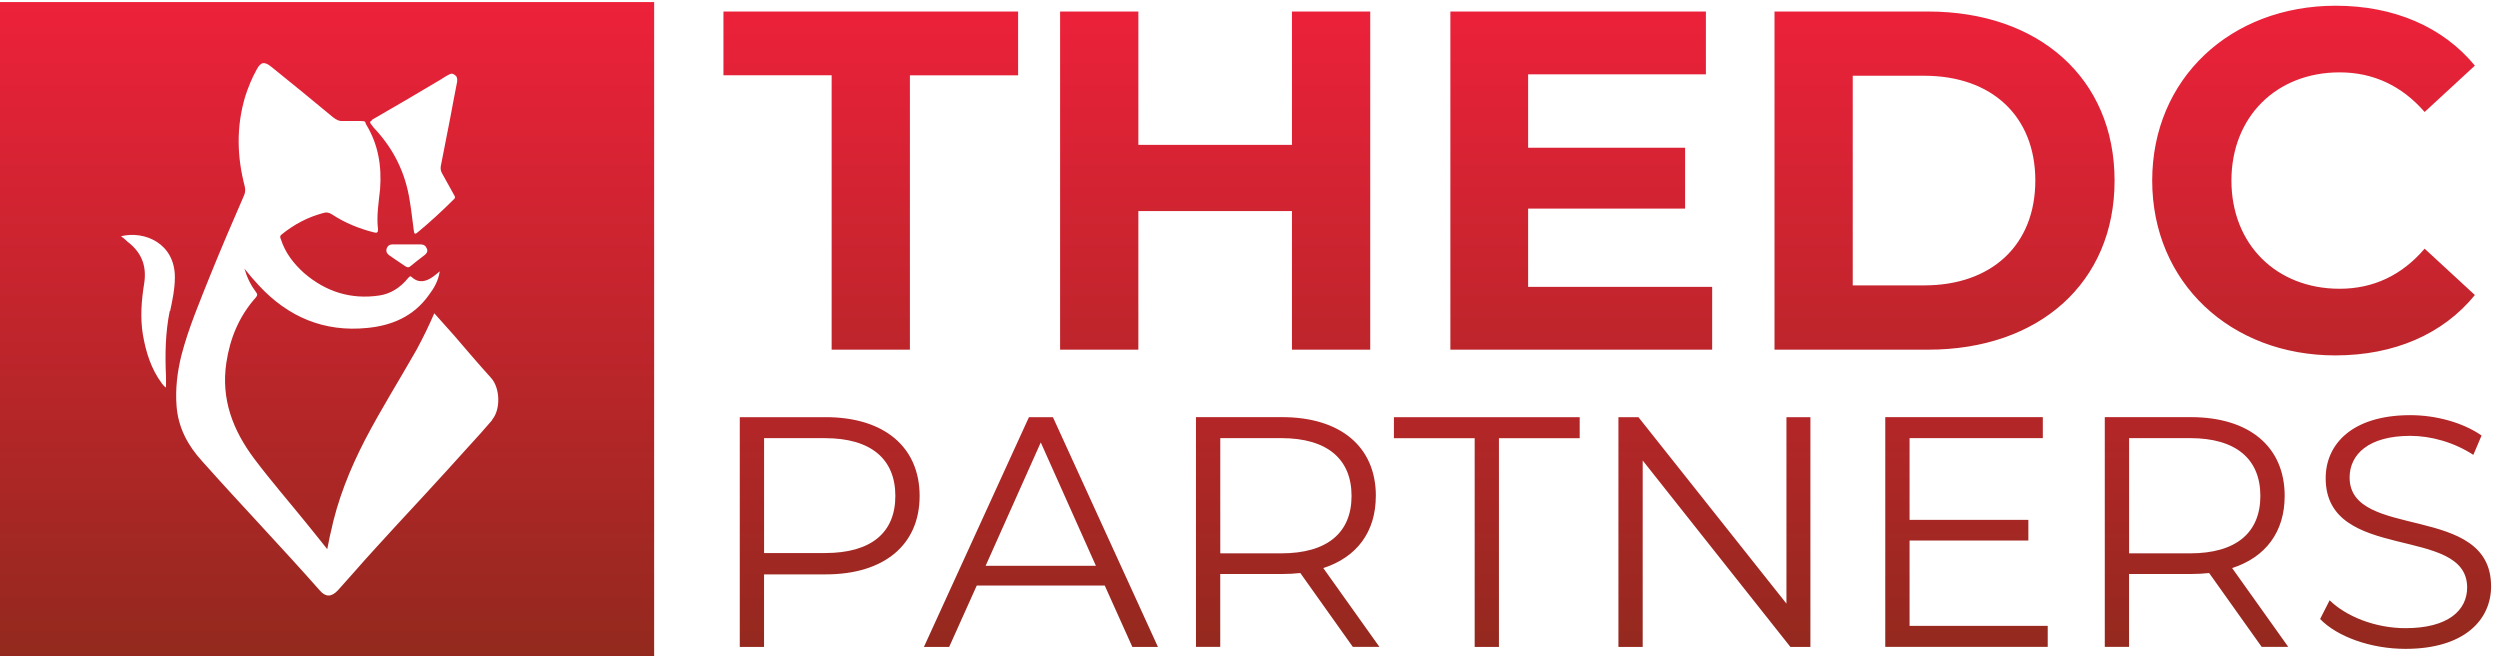
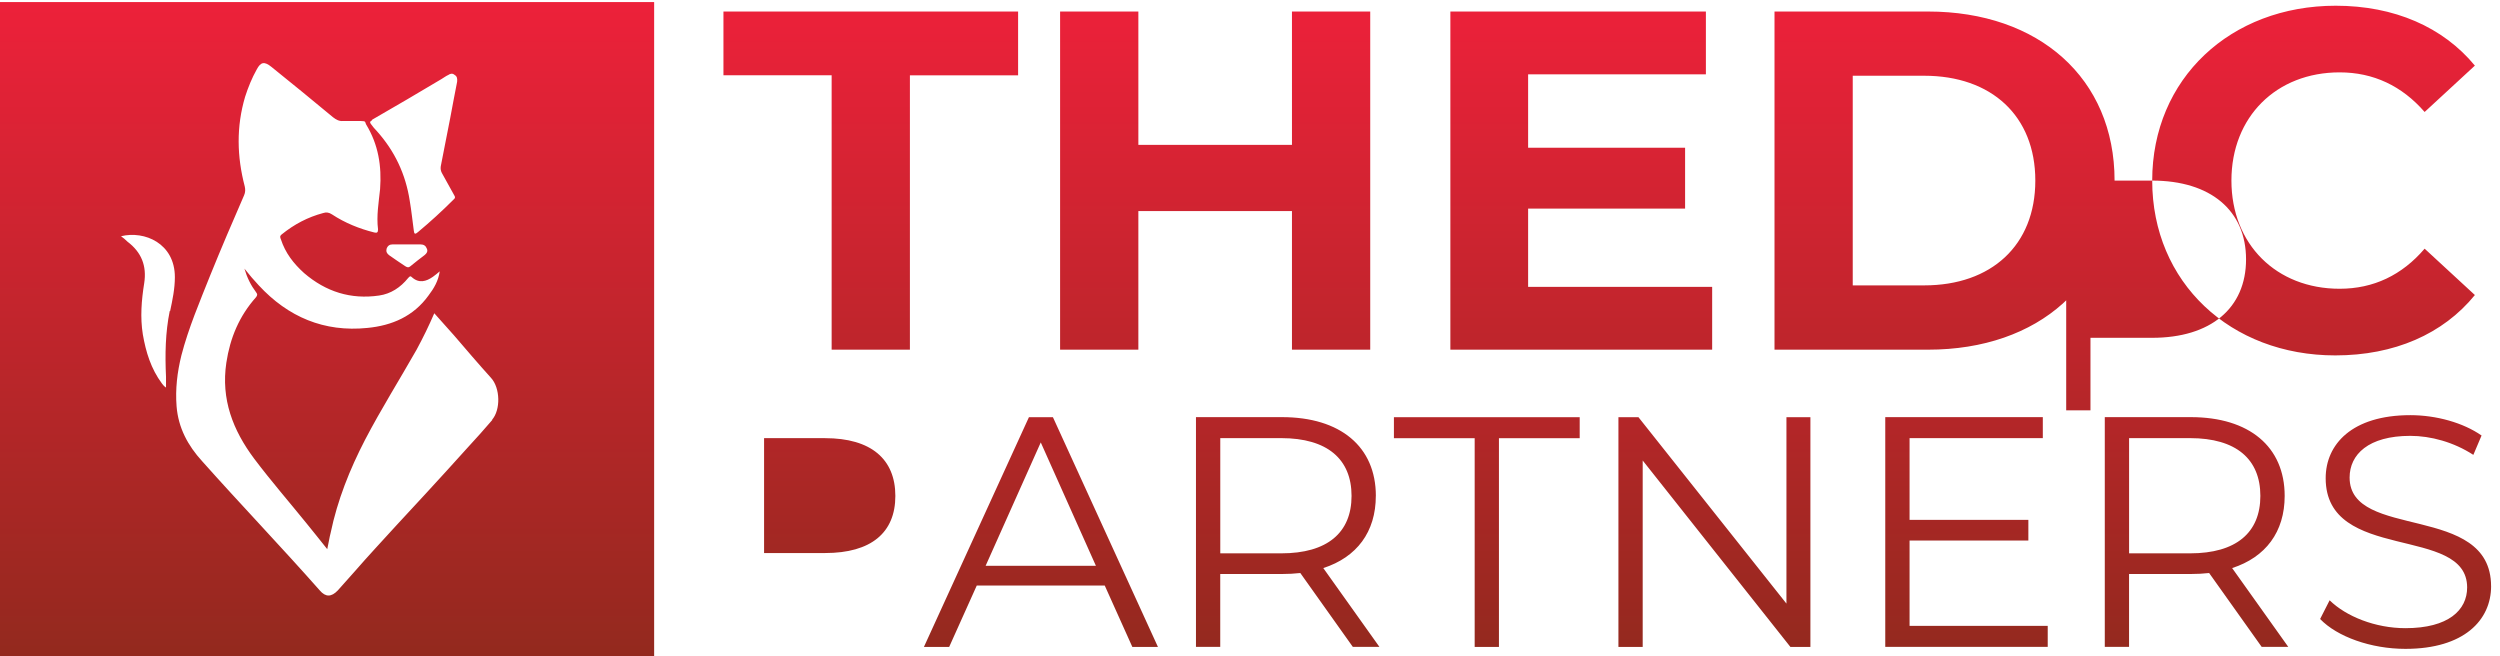
<svg xmlns="http://www.w3.org/2000/svg" id="a" viewBox="0 0 733.4 192.5">
  <defs>
    <linearGradient id="b" x1="50%" y1="0%" x2="50%" y2="100%">
      <stop offset="0%" stop-color="#ED213A">
        <animate attributeName="stop-color" values="#ED213A; #93291E; #ED213A" dur="4s" repeatCount="indefinite" />
      </stop>
      <stop offset="100%" stop-color="#93291E">
        <animate attributeName="stop-color" values="#93291E; #ED213A; #93291E" dur="4s" repeatCount="indefinite" />
      </stop>
    </linearGradient>
  </defs>
-   <path d="M0,192.5h191.9V.6H0v191.9ZM109.1,35.3l.1-.2c6.8-3.9,13.6-7.9,20.3-11.9.7-.4,1.3-.9,2-1.2.6-.4,1.2-.6,1.9,0,.7.4.8,1.1.7,2-.7,3.4-1.3,6.9-2,10.5-.9,4.8-1.9,9.5-2.8,14.3-.1.7,0,1.3.3,1.9,1.2,2.1,2.4,4.4,3.6,6.5.4.6.4.9-.2,1.4-3.3,3.3-6.8,6.5-10.4,9.5-.8.7-1.1.6-1.2-.4-.4-2.9-.7-5.9-1.2-8.8-1.2-7.8-4.4-14.6-9.7-20.5-.6-.6-1.1-1.2-1.6-1.9-.4-.5-.5-.8.2-1.2ZM120.4,78.1c-.6.5-1,.3-1.5,0-1.6-1.1-3.2-2.1-4.7-3.2-.7-.5-1-1.1-.8-1.9.3-.9.9-1.3,1.7-1.3h8.3c.9,0,1.5.4,1.8,1.2.4.8,0,1.4-.7,2l.1-.1c-1.4,1.1-2.8,2.1-4.2,3.3ZM53.2,104.3c2.1-8.1,5.4-15.8,8.5-23.6,3.2-7.9,6.5-15.6,9.9-23.4.4-.9.4-1.7.2-2.6-2.3-8.8-2.5-17.5.1-26.3.9-2.8,2-5.5,3.4-8,1.2-2.3,2.3-2.4,4.3-.8,6.1,4.9,12.2,9.9,18.1,14.8.9.7,1.8,1.2,2.9,1.1h5.2c1.7,0,1.2.3,1.6,1,3.6,5.9,4.6,12.2,4.1,19-.4,3.9-1.1,7.8-.6,11.8,0,.9-.3,1.1-1.1.9-4.4-1.1-8.6-2.8-12.4-5.3-.9-.6-1.7-.7-2.6-.4-4.5,1.2-8.5,3.3-12.2,6.3-.6.5-.4.9-.2,1.4,1.3,4,3.7,7.1,6.8,9.9,6.4,5.5,13.7,7.8,22,6.6,3.5-.5,6.3-2.4,8.5-5.1.4-.4.6-.8,1.1-.3,2.1,1.9,4.2,1.3,6.2-.1.7-.5,1.3-1,2-1.6-.4,2.8-1.7,5-3.3,7.1-4.4,6.1-10.7,8.8-17.9,9.5-12.7,1.3-23.3-3.2-31.9-12.5-1.4-1.5-2.7-3-4.2-4.9.8,2.7,1.9,4.9,3.4,6.9.5.6.4,1,0,1.5-4.9,5.5-7.6,11.9-8.7,19.2-1.6,10.7,1.9,19.8,8.2,28.2,4.9,6.5,10.2,12.6,15.3,18.9,2,2.4,3.9,4.9,6.1,7.6.4-1.7.6-3.3,1-4.8,2-9.6,5.6-18.6,10.1-27.3,4.7-9,10.1-17.6,15.1-26.4,2-3.7,3.6-7,5.2-10.7,2,2.2,3.9,4.4,5.8,6.5,3.6,4.2,7.1,8.3,10.8,12.4,2.8,3,2.9,9.5.3,12.4l.2-.1c-2.4,2.8-4.9,5.6-7.4,8.3-4,4.5-8.1,8.9-12.2,13.4-2.9,3.1-5.7,6.2-8.6,9.3-4.1,4.5-8.3,9-12.3,13.6-1.6,1.8-3.3,3.7-4.9,5.5-1.9,2-3.6,2-5.3,0-11.3-12.8-23.1-25.1-34.5-37.9-4.2-4.6-7-9.8-7.5-16.1-.4-5.1.2-10,1.4-14.9ZM51.3,81.3c0,3.4-.7,6.7-1.4,10l-.1-.1c-1.3,6.4-1.4,12.8-1.1,19.3v3.2c-.6-.4-.9-.8-1.2-1.2-3.2-4.3-4.7-9.2-5.6-14.4-.8-5-.4-10,.4-15,.8-5.1-.8-9.1-4.9-12.2-.6-.6-1.2-1.1-1.9-1.6,6.9-1.7,15.8,2.1,15.8,12ZM243.97,22.08h-31.74V3.38h86.44v18.71h-31.74v80.49h-22.96V22.08ZM333.95,102.57h-22.96V3.38h22.96v39.11h45.06V3.38h22.96v99.2h-22.96v-40.67h-45.06v40.67ZM502.29,102.57h-76.81V3.38h74.96v18.42h-52.15v21.54h46.05v17.85h-46.05v22.96h53.99v18.42ZM565.63,3.38h-45.06v99.2h45.06c32.45,0,54.7-19.56,54.7-49.6s-22.25-49.6-54.7-49.6ZM564.49,83.73h-20.97V22.22h20.97c19.7,0,32.59,11.76,32.59,30.75s-12.9,30.75-32.59,30.75ZM631.37,52.98c0-29.9,22.96-51.3,53.85-51.3,17.15,0,31.46,6.24,40.81,17.57l-14.74,13.6c-6.66-7.65-15.02-11.62-24.94-11.62-18.56,0-31.74,13.04-31.74,31.74s13.18,31.74,31.74,31.74c9.92,0,18.28-3.97,24.94-11.76l14.74,13.6c-9.35,11.48-23.67,17.71-40.95,17.71-30.75,0-53.71-21.4-53.71-51.3ZM242.25,122.38h-25.23v67.4h7.12v-21.28h18.1c17.14,0,27.54-8.67,27.54-23.01s-10.4-23.11-27.54-23.11ZM242.06,162.24h-17.91v-33.7h17.91c13.48,0,20.6,6.16,20.6,16.95s-7.12,16.75-20.6,16.75ZM301.85,122.38l-30.81,67.4h7.41l8.09-18h37.55l8.09,18h7.51l-30.81-67.4h-7.03ZM289.14,165.99l16.18-36.2,16.18,36.2h-32.35ZM403.62,145.48c0-14.44-10.4-23.11-27.54-23.11h-25.23v67.4h7.12v-21.38h18.1c1.93,0,3.66-.1,5.39-.29l15.4,21.66h7.8l-16.46-23.11c9.82-3.18,15.41-10.59,15.41-21.18ZM375.89,162.33h-17.91v-33.8h17.91c13.48,0,20.6,6.16,20.6,16.95s-7.12,16.85-20.6,16.85ZM408.92,122.38h54.5v6.16h-23.69v61.24h-7.12v-61.24h-23.69v-6.16ZM524.07,122.38h7.03v67.4h-5.87l-43.33-54.69v54.69h-7.12v-67.4h5.87l43.42,54.69v-54.69ZM560.18,183.61h40.54v6.16h-47.66v-67.4h46.22v6.16h-39.09v23.97h34.85v6.07h-34.85v25.03ZM670.23,145.48c0-14.44-10.4-23.11-27.54-23.11h-25.23v67.4h7.12v-21.38h18.1c1.93,0,3.66-.1,5.39-.29l15.41,21.66h7.8l-16.46-23.11c9.82-3.18,15.41-10.59,15.41-21.18ZM642.5,162.33h-17.91v-33.8h17.91c13.48,0,20.6,6.16,20.6,16.95s-7.12,16.85-20.6,16.85ZM730.79,171.96c0,9.92-7.89,18.39-25.13,18.39-10.11,0-20.03-3.56-25.03-8.76l2.79-5.49c4.81,4.72,13.38,8.18,22.24,8.18,12.61,0,18.1-5.3,18.1-11.94,0-18.49-41.5-7.12-41.5-32.06,0-9.92,7.7-18.49,24.84-18.49,7.61,0,15.5,2.21,20.89,5.97l-2.41,5.68c-5.78-3.76-12.52-5.58-18.49-5.58-12.32,0-17.81,5.49-17.81,12.23,0,18.49,41.5,7.32,41.5,31.87Z" fill="url(#b)" />
+   <path d="M0,192.5h191.9V.6H0v191.9ZM109.1,35.3l.1-.2c6.8-3.9,13.6-7.9,20.3-11.9.7-.4,1.3-.9,2-1.2.6-.4,1.2-.6,1.9,0,.7.4.8,1.1.7,2-.7,3.4-1.3,6.9-2,10.5-.9,4.8-1.9,9.5-2.8,14.3-.1.7,0,1.3.3,1.9,1.2,2.1,2.4,4.4,3.6,6.5.4.6.4.9-.2,1.4-3.3,3.3-6.8,6.5-10.4,9.5-.8.7-1.1.6-1.2-.4-.4-2.9-.7-5.9-1.2-8.8-1.2-7.8-4.4-14.6-9.7-20.5-.6-.6-1.1-1.2-1.6-1.9-.4-.5-.5-.8.2-1.2ZM120.4,78.1c-.6.5-1,.3-1.5,0-1.6-1.1-3.2-2.1-4.7-3.2-.7-.5-1-1.1-.8-1.9.3-.9.9-1.3,1.7-1.3h8.3c.9,0,1.5.4,1.8,1.2.4.8,0,1.4-.7,2l.1-.1c-1.4,1.1-2.8,2.1-4.2,3.3ZM53.2,104.3c2.1-8.1,5.4-15.8,8.5-23.6,3.2-7.9,6.5-15.6,9.9-23.4.4-.9.4-1.7.2-2.6-2.3-8.8-2.5-17.5.1-26.3.9-2.8,2-5.5,3.4-8,1.2-2.3,2.3-2.4,4.3-.8,6.1,4.9,12.2,9.9,18.1,14.8.9.7,1.8,1.2,2.9,1.1h5.2c1.7,0,1.2.3,1.6,1,3.6,5.9,4.6,12.2,4.1,19-.4,3.9-1.1,7.8-.6,11.8,0,.9-.3,1.1-1.1.9-4.4-1.1-8.6-2.8-12.4-5.3-.9-.6-1.7-.7-2.6-.4-4.5,1.2-8.5,3.3-12.2,6.3-.6.5-.4.9-.2,1.4,1.3,4,3.7,7.1,6.8,9.9,6.4,5.5,13.7,7.8,22,6.6,3.5-.5,6.3-2.4,8.5-5.1.4-.4.6-.8,1.1-.3,2.1,1.9,4.2,1.3,6.2-.1.7-.5,1.3-1,2-1.6-.4,2.8-1.7,5-3.3,7.1-4.4,6.1-10.7,8.8-17.9,9.5-12.7,1.3-23.3-3.2-31.9-12.5-1.4-1.5-2.7-3-4.2-4.9.8,2.7,1.9,4.9,3.4,6.9.5.6.4,1,0,1.5-4.9,5.5-7.6,11.9-8.7,19.2-1.6,10.7,1.9,19.8,8.2,28.2,4.9,6.5,10.2,12.6,15.3,18.9,2,2.4,3.9,4.9,6.1,7.6.4-1.7.6-3.3,1-4.8,2-9.6,5.6-18.6,10.1-27.3,4.7-9,10.1-17.6,15.1-26.4,2-3.7,3.6-7,5.2-10.7,2,2.2,3.9,4.4,5.8,6.5,3.6,4.2,7.1,8.3,10.8,12.4,2.8,3,2.9,9.5.3,12.4l.2-.1c-2.4,2.8-4.9,5.6-7.4,8.3-4,4.5-8.1,8.9-12.2,13.4-2.9,3.1-5.7,6.2-8.6,9.3-4.1,4.5-8.3,9-12.3,13.6-1.6,1.8-3.3,3.7-4.9,5.5-1.9,2-3.6,2-5.3,0-11.3-12.8-23.1-25.1-34.5-37.9-4.2-4.6-7-9.8-7.5-16.1-.4-5.1.2-10,1.4-14.9ZM51.3,81.3c0,3.4-.7,6.7-1.4,10l-.1-.1c-1.3,6.4-1.4,12.8-1.1,19.3v3.2c-.6-.4-.9-.8-1.2-1.2-3.2-4.3-4.7-9.2-5.6-14.4-.8-5-.4-10,.4-15,.8-5.1-.8-9.1-4.9-12.2-.6-.6-1.2-1.1-1.9-1.6,6.9-1.7,15.8,2.1,15.8,12ZM243.97,22.08h-31.74V3.38h86.44v18.71h-31.74v80.49h-22.96V22.08ZM333.95,102.57h-22.96V3.38h22.96v39.11h45.06V3.38h22.96v99.2h-22.96v-40.67h-45.06v40.67ZM502.29,102.57h-76.81V3.38h74.96v18.42h-52.15v21.54h46.05v17.85h-46.05v22.96h53.99v18.42ZM565.63,3.38h-45.06v99.2h45.06c32.45,0,54.7-19.56,54.7-49.6s-22.25-49.6-54.7-49.6ZM564.49,83.73h-20.97V22.22h20.97c19.7,0,32.59,11.76,32.59,30.75s-12.9,30.75-32.59,30.75ZM631.37,52.98c0-29.9,22.96-51.3,53.85-51.3,17.15,0,31.46,6.24,40.81,17.57l-14.74,13.6c-6.66-7.65-15.02-11.62-24.94-11.62-18.56,0-31.74,13.04-31.74,31.74s13.18,31.74,31.74,31.74c9.92,0,18.28-3.97,24.94-11.76l14.74,13.6c-9.35,11.48-23.67,17.71-40.95,17.71-30.75,0-53.71-21.4-53.71-51.3Zh-25.23v67.4h7.12v-21.28h18.1c17.14,0,27.54-8.67,27.54-23.01s-10.4-23.11-27.54-23.11ZM242.06,162.24h-17.91v-33.7h17.91c13.48,0,20.6,6.16,20.6,16.95s-7.12,16.75-20.6,16.75ZM301.85,122.38l-30.81,67.4h7.41l8.09-18h37.55l8.09,18h7.51l-30.81-67.4h-7.03ZM289.14,165.99l16.18-36.2,16.18,36.2h-32.35ZM403.62,145.48c0-14.44-10.4-23.11-27.54-23.11h-25.23v67.4h7.12v-21.38h18.1c1.93,0,3.66-.1,5.39-.29l15.4,21.66h7.8l-16.46-23.11c9.82-3.18,15.41-10.59,15.41-21.18ZM375.89,162.33h-17.91v-33.8h17.91c13.48,0,20.6,6.16,20.6,16.95s-7.12,16.85-20.6,16.85ZM408.92,122.38h54.5v6.16h-23.69v61.24h-7.12v-61.24h-23.69v-6.16ZM524.07,122.38h7.03v67.4h-5.87l-43.33-54.69v54.69h-7.12v-67.4h5.87l43.42,54.69v-54.69ZM560.18,183.61h40.54v6.16h-47.66v-67.4h46.22v6.16h-39.09v23.97h34.85v6.07h-34.85v25.03ZM670.23,145.48c0-14.44-10.4-23.11-27.54-23.11h-25.23v67.4h7.12v-21.38h18.1c1.93,0,3.66-.1,5.39-.29l15.41,21.66h7.8l-16.46-23.11c9.82-3.18,15.41-10.59,15.41-21.18ZM642.5,162.33h-17.91v-33.8h17.91c13.48,0,20.6,6.16,20.6,16.95s-7.12,16.85-20.6,16.85ZM730.79,171.96c0,9.92-7.89,18.39-25.13,18.39-10.11,0-20.03-3.56-25.03-8.76l2.79-5.49c4.81,4.72,13.38,8.18,22.24,8.18,12.61,0,18.1-5.3,18.1-11.94,0-18.49-41.5-7.12-41.5-32.06,0-9.92,7.7-18.49,24.84-18.49,7.61,0,15.5,2.21,20.89,5.97l-2.41,5.68c-5.78-3.76-12.52-5.58-18.49-5.58-12.32,0-17.81,5.49-17.81,12.23,0,18.49,41.5,7.32,41.5,31.87Z" fill="url(#b)" />
</svg>